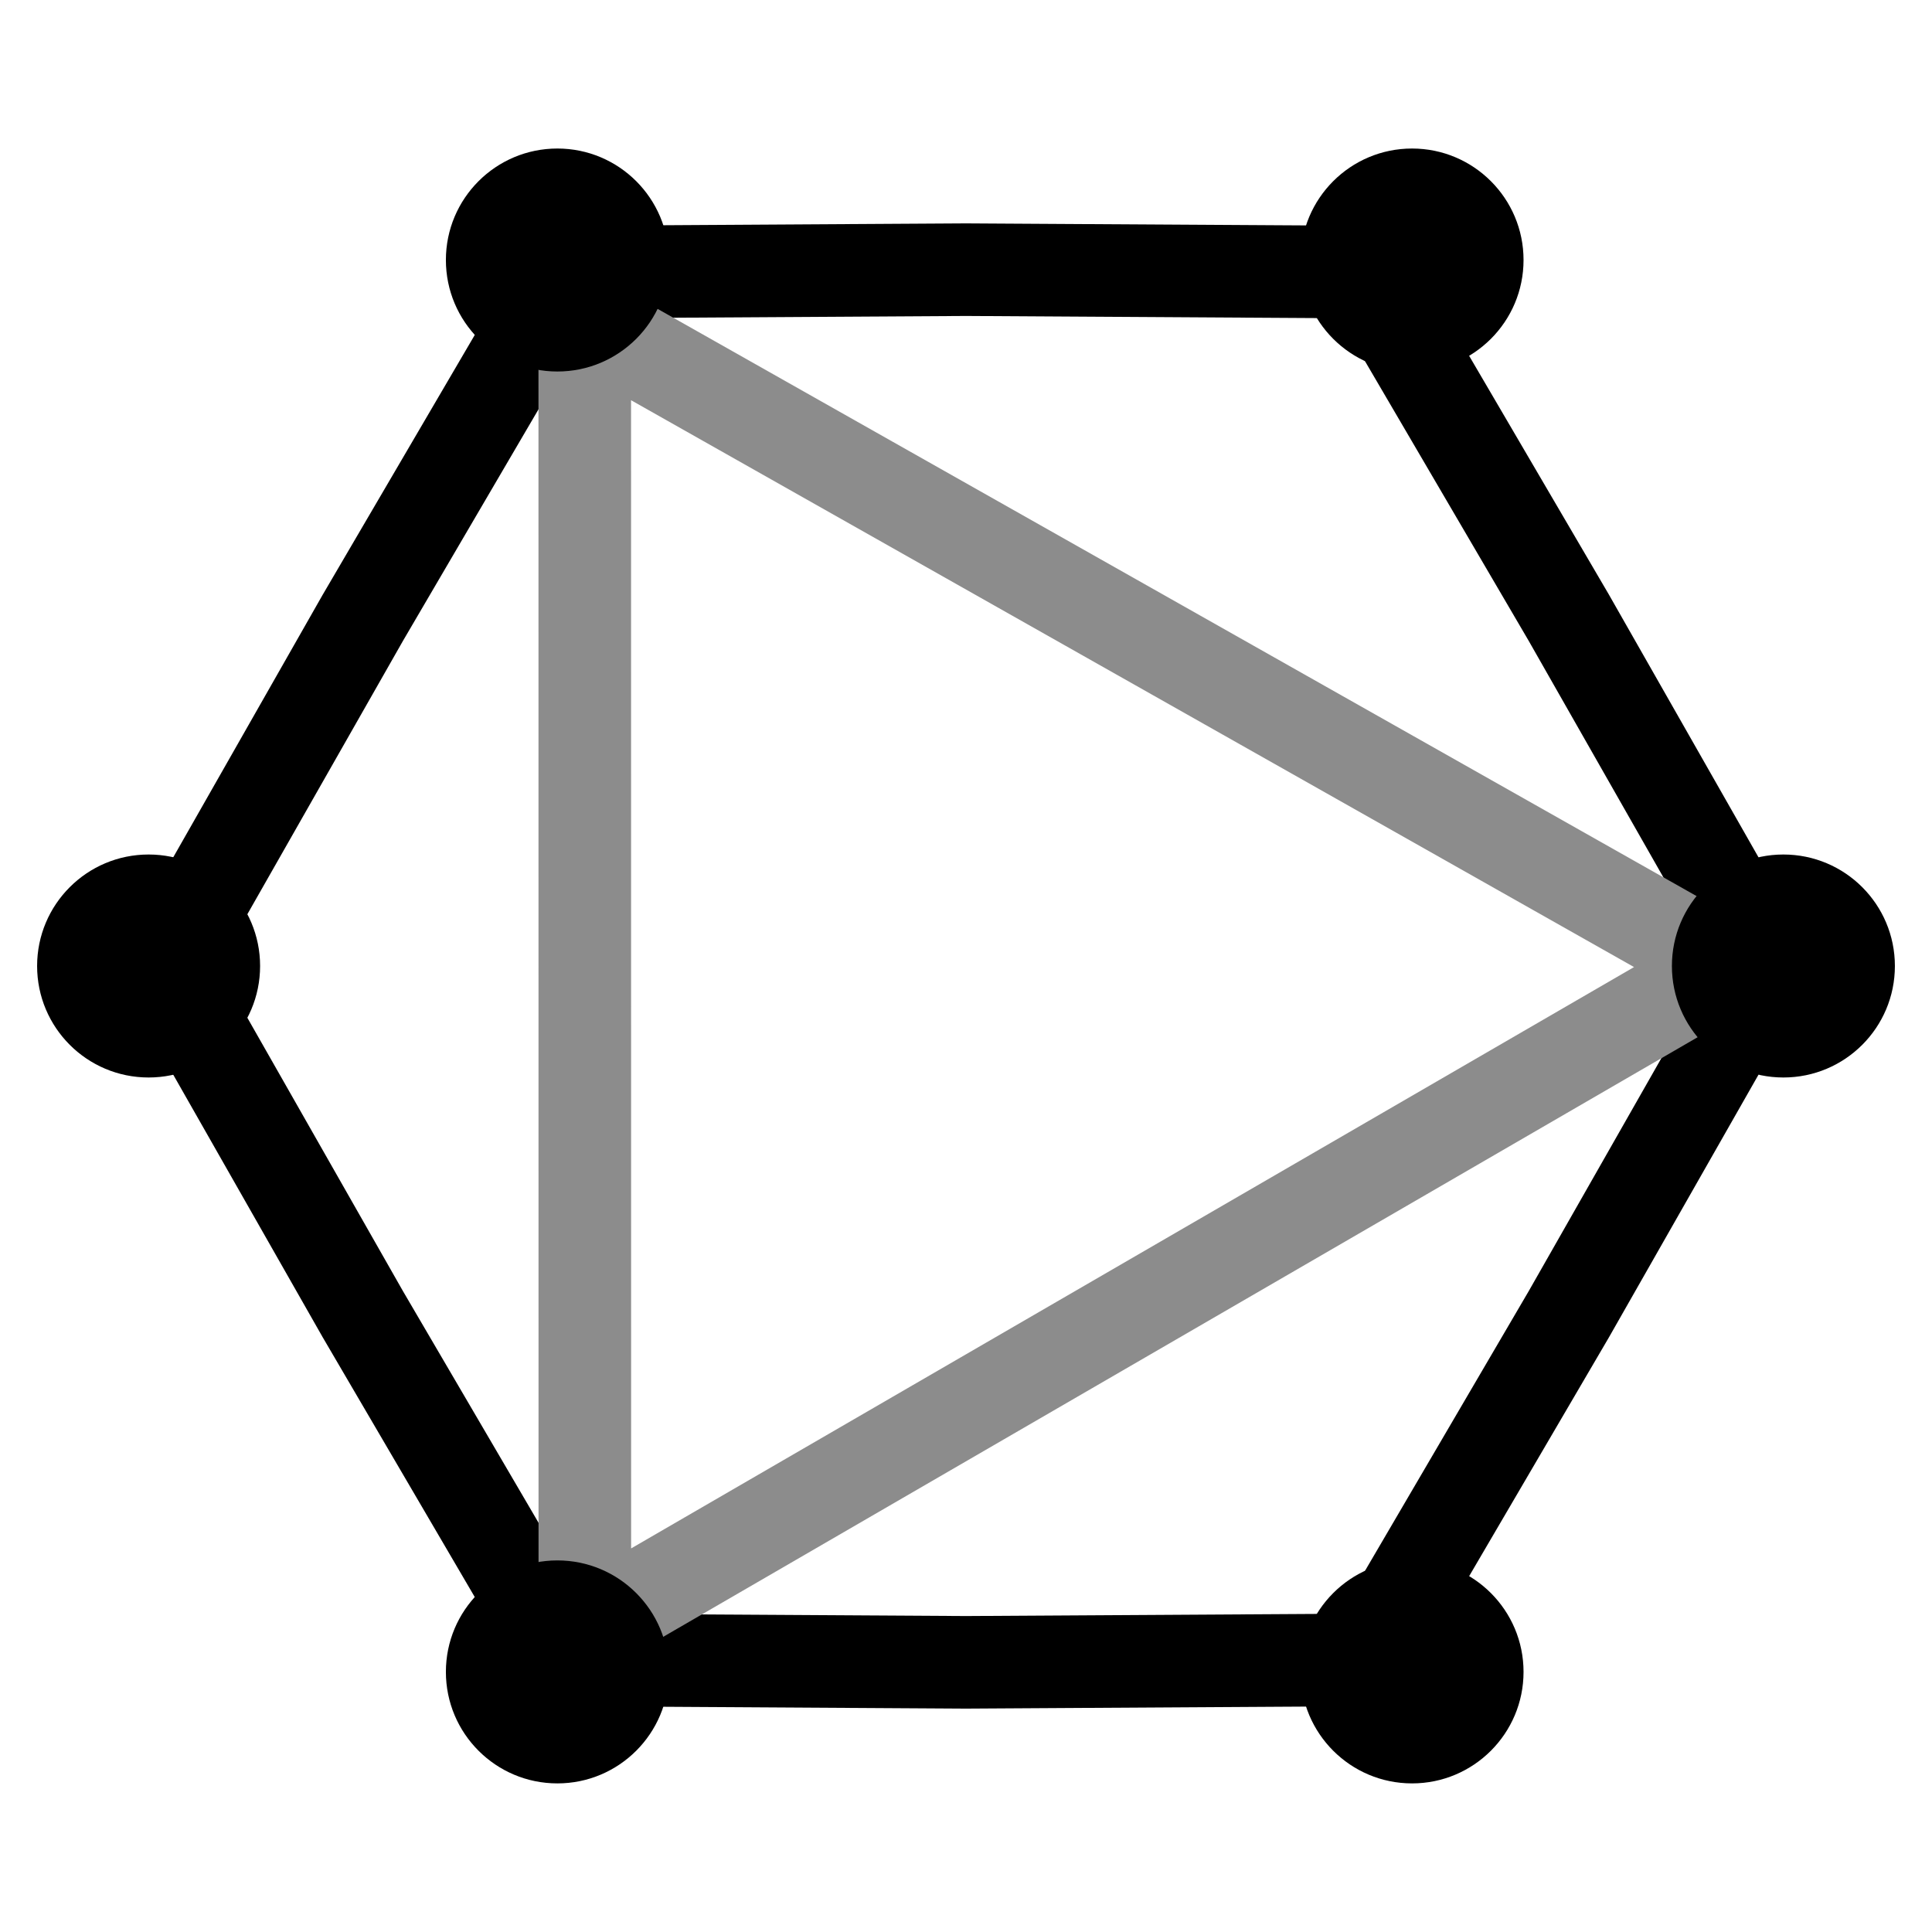
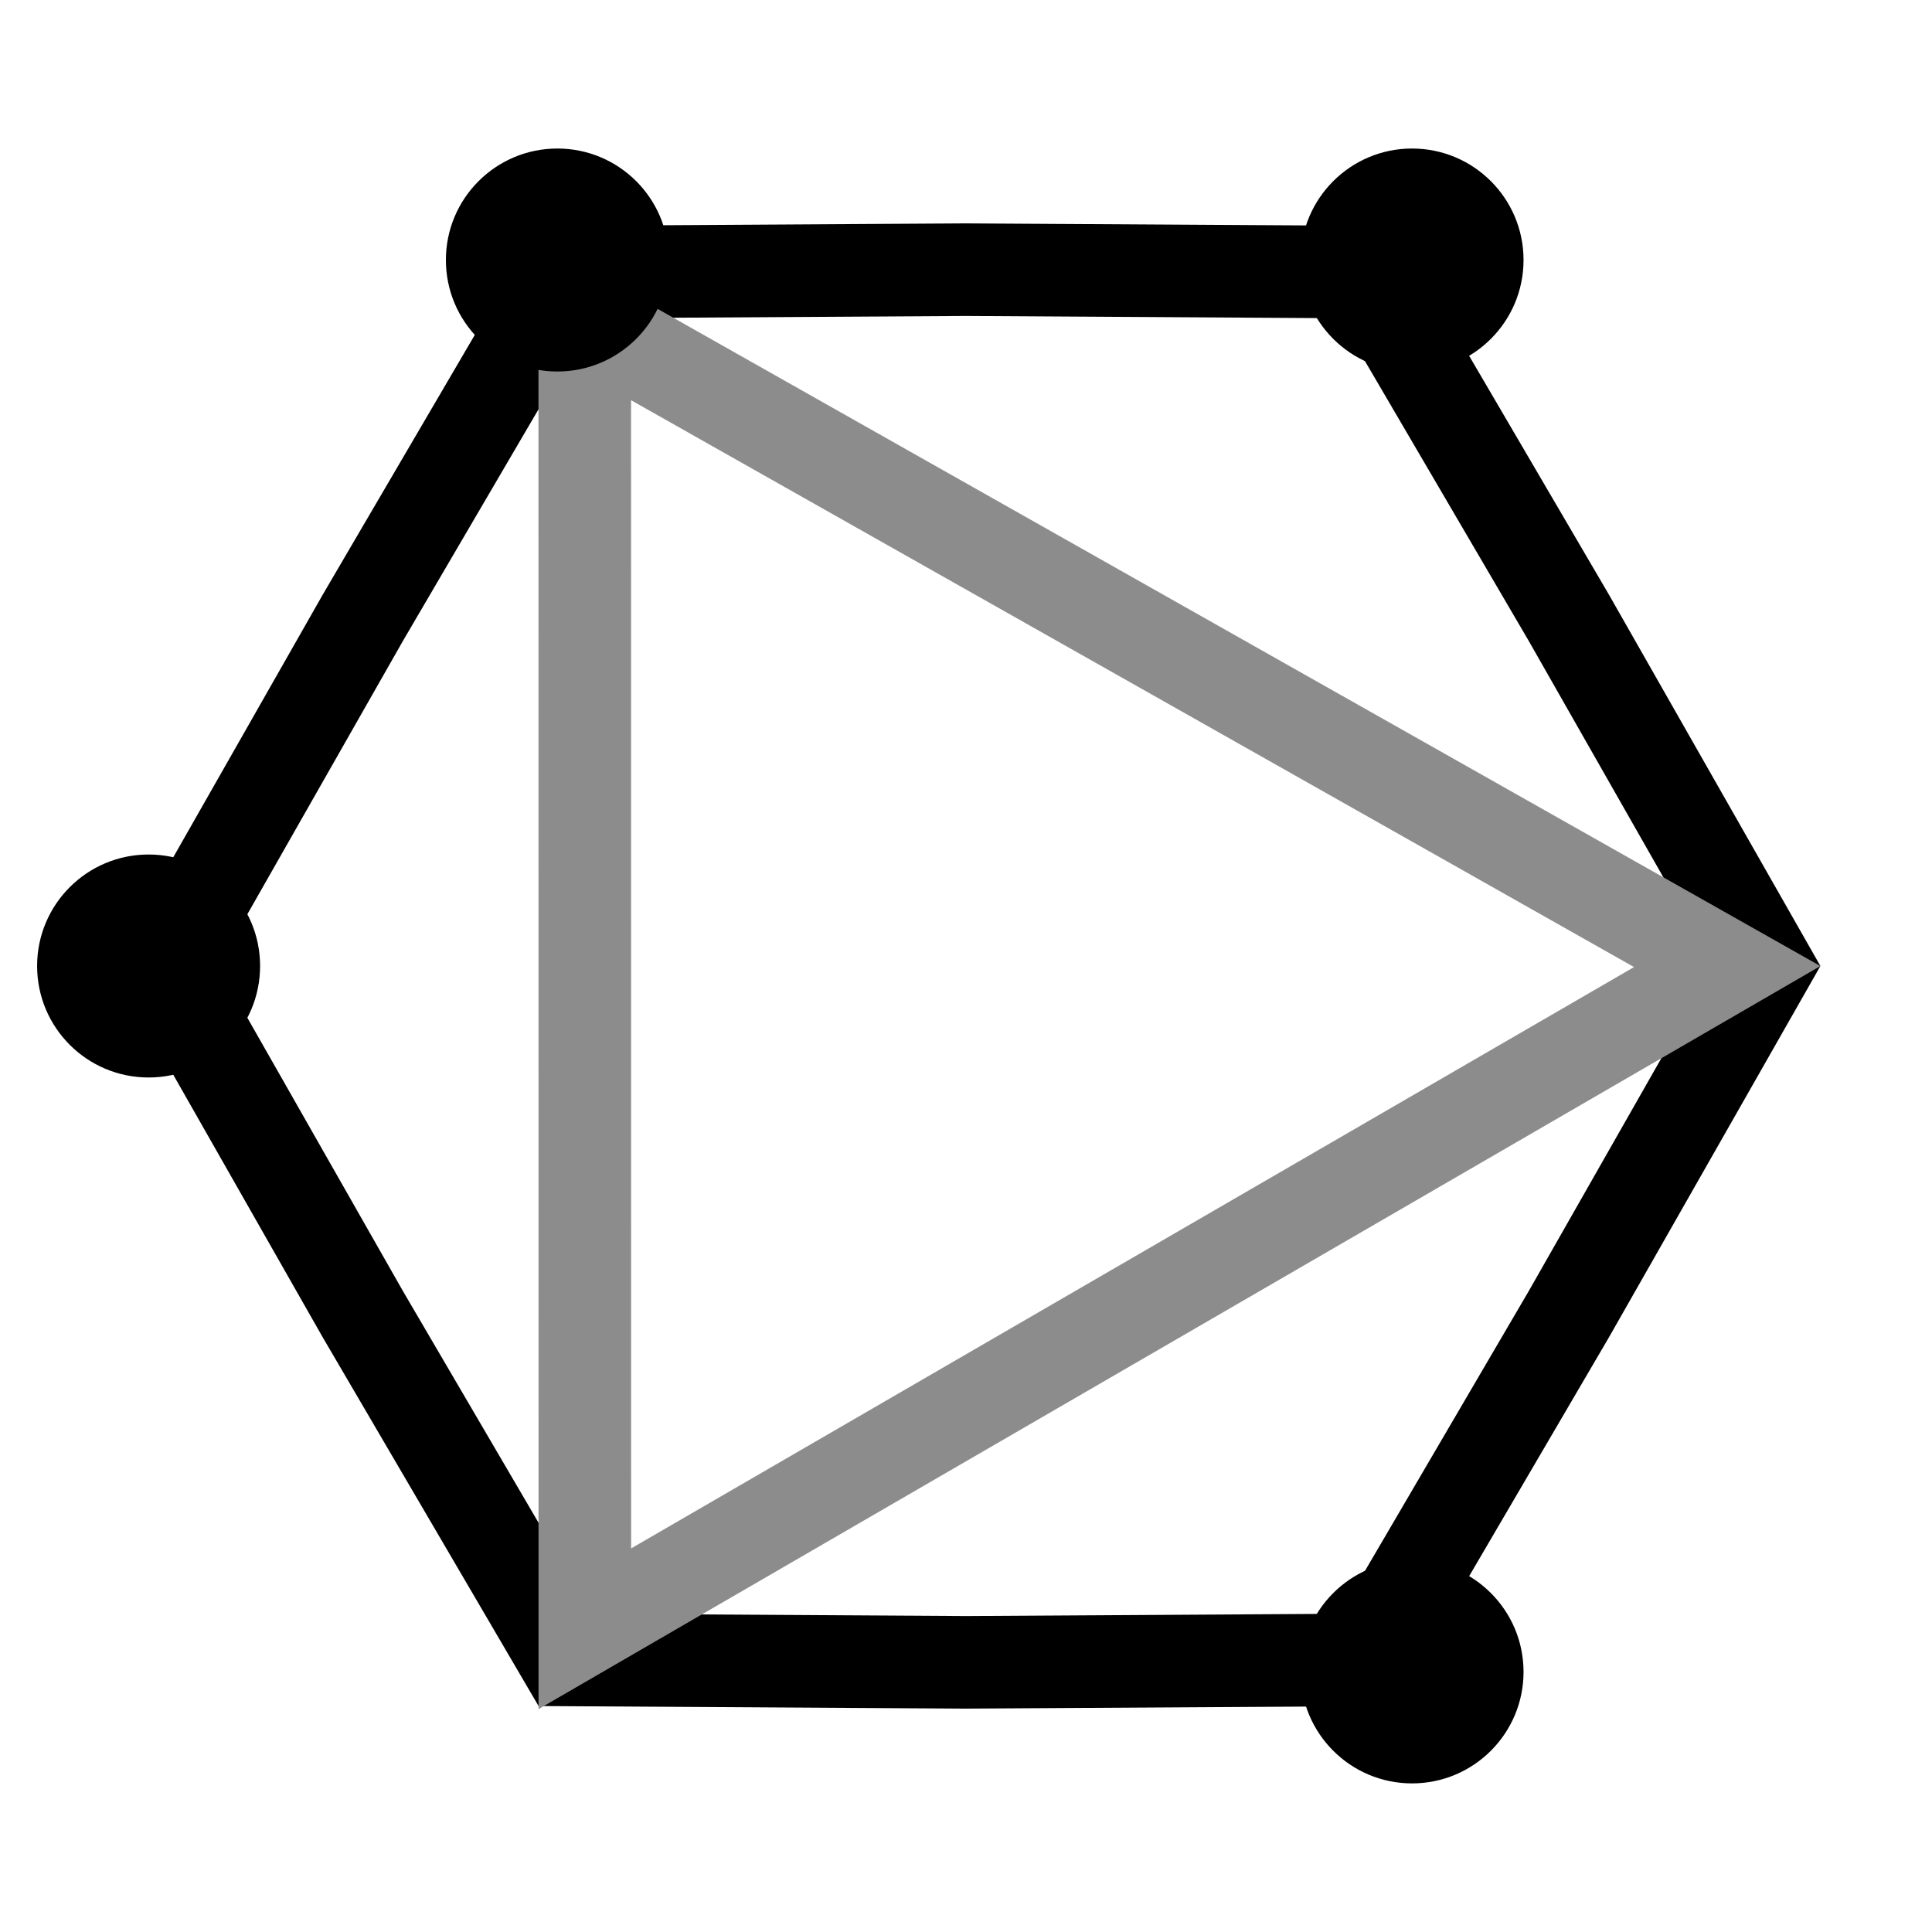
<svg xmlns="http://www.w3.org/2000/svg" width="24" height="24" viewBox="0 0 24 24" fill="none">
  <g clip-path="url(#clip0_250_15659)">
    <path d="M4.507 16.325L2.045 12L4.507 7.675L7.021 3.38L11.998 3.35L16.975 3.38L19.489 7.675L21.952 12L19.489 16.325L16.975 20.62L11.998 20.65L7.021 20.62L4.507 16.325Z" stroke="black" stroke-width="1.15" />
    <path d="M7.265 20.233L7.264 3.986L21.456 12.007L7.265 20.233Z" stroke="#8C8C8C" stroke-width="1.15" />
    <circle cx="6.924" cy="3.23" r="1.385" fill="black" />
    <circle cx="17.541" cy="3.23" r="1.385" fill="black" />
-     <circle cx="22.154" cy="12" r="1.385" fill="black" />
-     <circle cx="6.924" cy="20.769" r="1.385" fill="black" />
    <circle cx="17.541" cy="20.769" r="1.385" fill="black" />
    <circle cx="1.846" cy="12" r="1.385" fill="black" />
  </g>
  <defs>
    <clipPath id="clip0_250_15659">
      <rect width="24" height="24" fill="white" />
    </clipPath>
  </defs>
</svg>